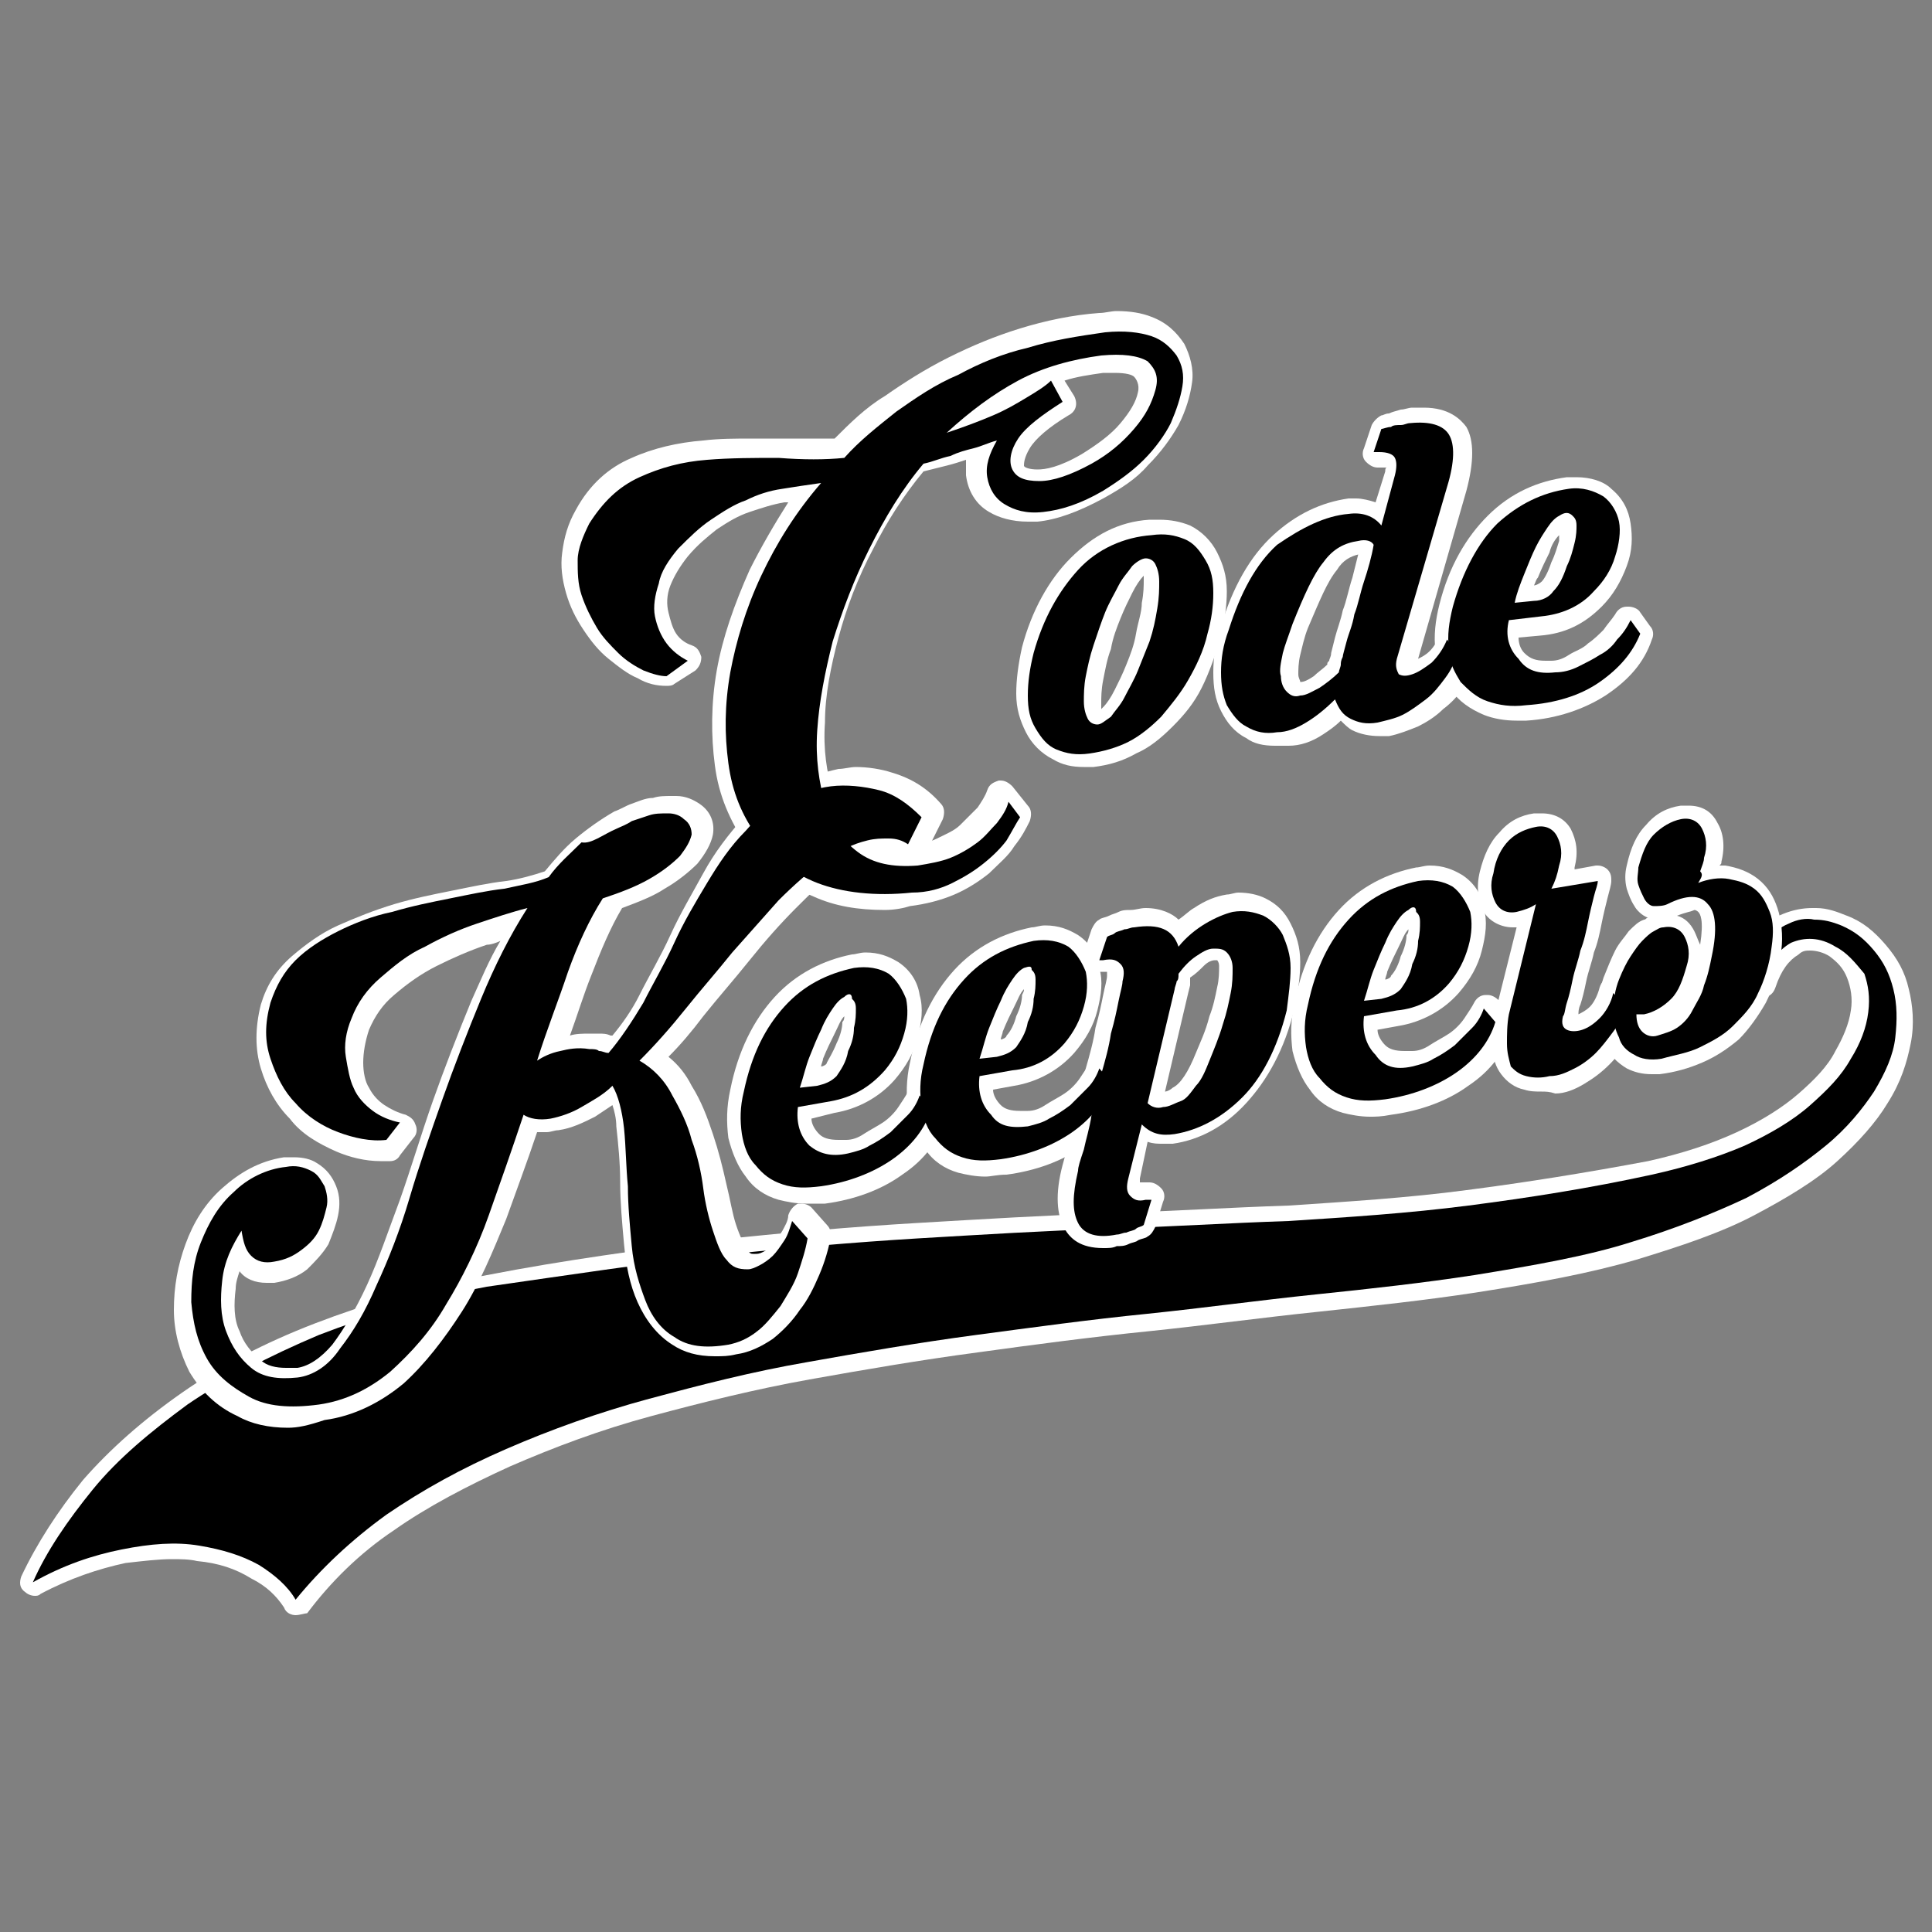
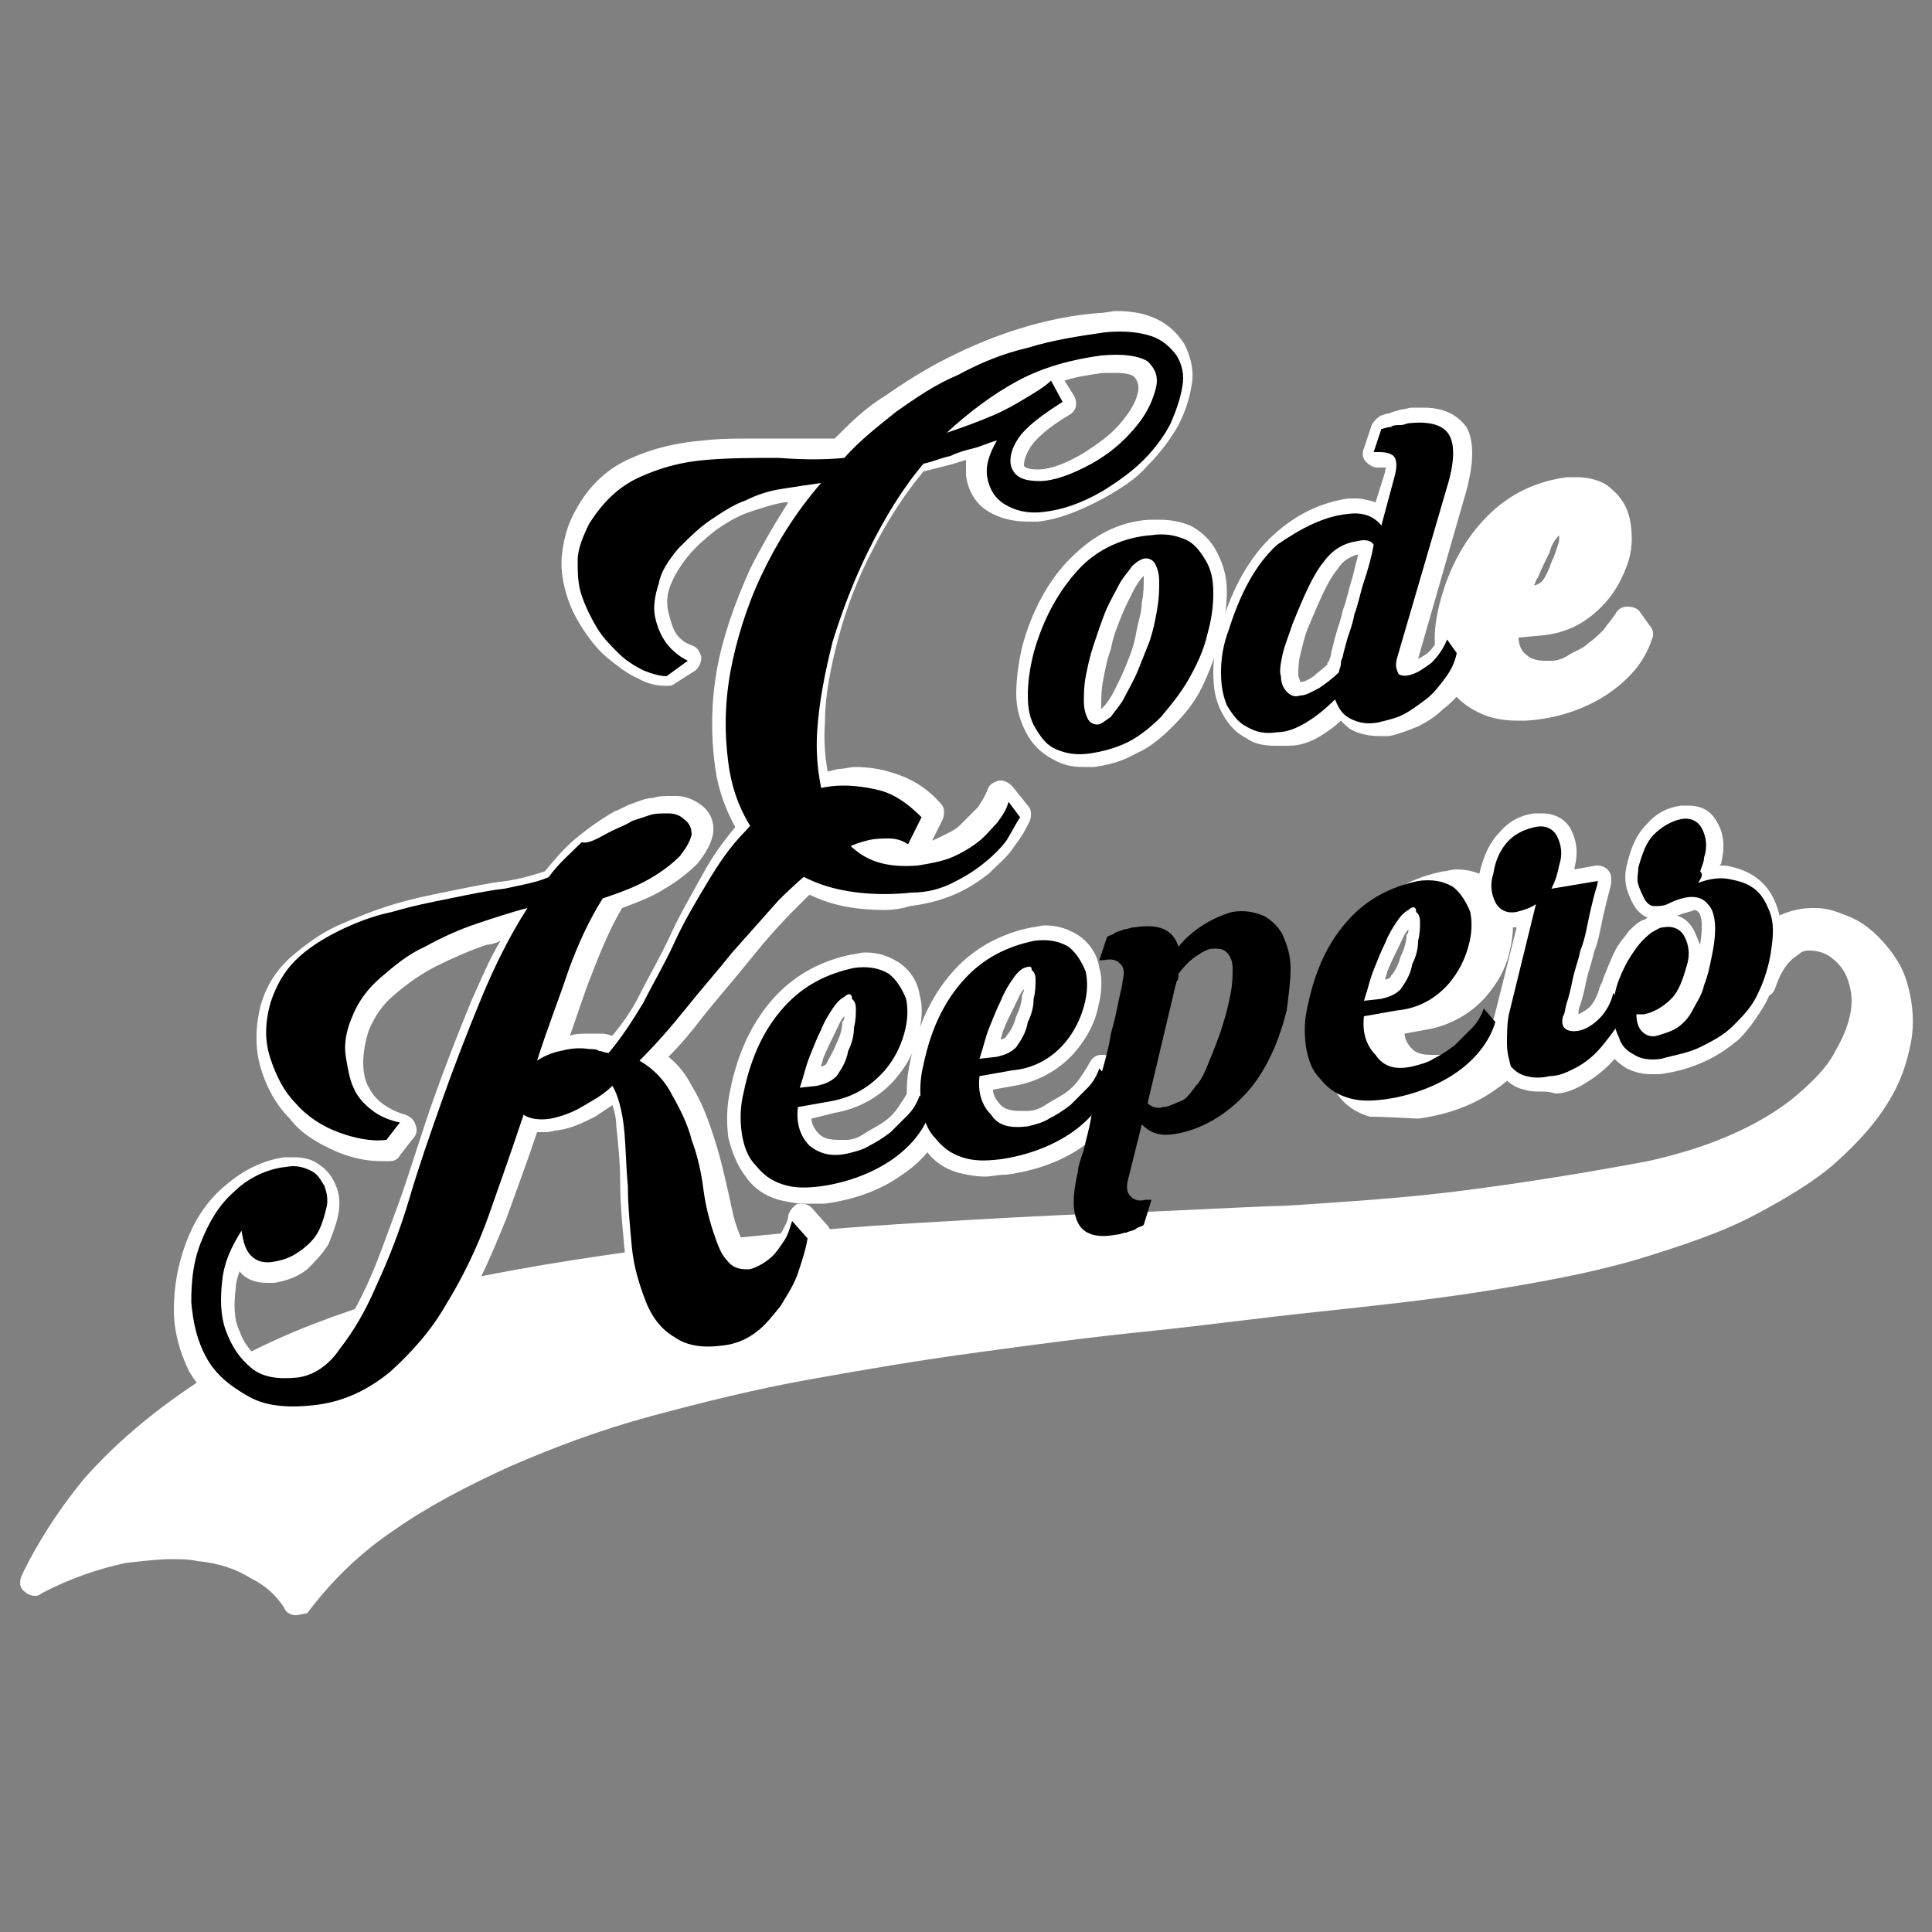
<svg xmlns="http://www.w3.org/2000/svg" id="Layer_1" x="0px" y="0px" viewBox="0 0 100 100" style="enable-background:new 0 0 100 100;" xml:space="preserve">
  <rect x="0" y="0" width="100" height="100" fill="#808080" stroke="none" />
  <style type="text/css">	.st0{fill:#FFFFFF;}</style>
  <g>
    <path class="st0" d="M15.3,83.6c-0.2,0-0.5-0.1-0.6-0.4c-0.4-0.6-0.9-1.1-1.7-1.5c-0.8-0.5-1.7-0.8-2.8-0.9  c-0.4-0.1-0.9-0.1-1.3-0.1c-0.7,0-1.5,0.1-2.4,0.2c-1.4,0.3-2.9,0.8-4.4,1.6c-0.1,0.1-0.2,0.1-0.3,0.1c-0.2,0-0.4-0.1-0.5-0.2  C1,82.2,1,81.9,1.1,81.6c0.8-1.7,1.9-3.4,3.2-5c1.4-1.6,3.1-3.1,5.1-4.5c2-1.4,4.3-2.6,6.9-3.6c2.6-1,5.6-1.9,8.9-2.5  c4.1-0.8,8-1.3,11.7-1.8c3.7-0.4,7.2-0.7,10.6-0.9c3.4-0.2,6.7-0.4,9.8-0.5c3.2-0.1,6.3-0.3,9.4-0.4c3-0.2,6.2-0.4,9.2-0.8  c3.1-0.4,6.2-0.9,9.4-1.5c1.8-0.4,3.3-0.9,4.6-1.5c1.3-0.6,2.4-1.3,3.2-2c0.8-0.7,1.5-1.4,1.9-2.2c0.4-0.7,0.7-1.4,0.8-2.1  c0.1-0.6,0-1.2-0.2-1.7c-0.2-0.5-0.5-0.8-0.9-1.1c-0.3-0.2-0.7-0.3-1-0.3c-0.2,0-0.4,0-0.6,0.2c-0.5,0.3-0.9,0.8-1.2,1.7  c-0.1,0.3-0.3,0.5-0.6,0.5c0,0-0.1,0-0.1,0c-0.2,0-0.4-0.1-0.6-0.3L90,50.8c-0.2-0.2-0.2-0.4-0.1-0.7c0.2-0.7,0.6-1.4,1-1.8  c0.4-0.5,0.9-0.8,1.4-1c0.5-0.2,1-0.3,1.5-0.3l0.2,0c0.6,0,1.1,0.2,1.6,0.4c0.8,0.3,1.4,0.8,2,1.5c0.6,0.7,1,1.4,1.2,2.3  c0.2,0.8,0.3,1.8,0.1,2.8c-0.2,1-0.5,2-1.2,3.1c-0.6,1-1.5,2-2.6,3c-1.1,1-2.6,1.9-4.3,2.8c-1.7,0.9-3.8,1.6-6.1,2.3  c-2.4,0.7-5.1,1.2-8.3,1.7c-2.6,0.4-5.4,0.7-8.2,1c-2.9,0.3-5.8,0.7-8.7,1c-3,0.3-6,0.7-8.9,1.1c-3,0.4-5.9,0.9-8.7,1.4  c-2.8,0.5-5.6,1.2-8.2,1.9c-2.6,0.7-5,1.6-7.3,2.6c-2.2,1-4.3,2.1-6,3.3c-1.8,1.2-3.3,2.7-4.5,4.3C15.8,83.5,15.5,83.6,15.3,83.6  C15.3,83.6,15.3,83.6,15.3,83.6z" />
-     <path d="M76.3,66c-2.6,0.4-5.3,0.7-8.2,1c-2.9,0.3-5.8,0.7-8.7,1c-3,0.3-5.9,0.7-8.9,1.1s-5.9,0.9-8.7,1.4  c-2.9,0.5-5.6,1.2-8.2,1.9c-2.6,0.7-5.1,1.6-7.4,2.6c-2.3,1-4.3,2.1-6.2,3.4c-1.8,1.3-3.4,2.8-4.7,4.4c-0.4-0.7-1.1-1.3-1.9-1.8  c-0.9-0.5-1.9-0.8-3.1-1c-1.2-0.2-2.5-0.1-4,0.2c-1.5,0.3-3,0.8-4.6,1.7c0.7-1.6,1.8-3.2,3.1-4.8s3-3,4.9-4.4  c1.9-1.3,4.2-2.5,6.8-3.6c2.6-1,5.5-1.9,8.7-2.5C29.4,66,33.3,65.4,37,65c3.7-0.4,7.2-0.7,10.5-0.9c3.4-0.2,6.6-0.4,9.8-0.5  c3.2-0.1,6.3-0.3,9.4-0.4c3.1-0.2,6.2-0.4,9.3-0.8c3.1-0.4,6.3-0.9,9.5-1.6c1.8-0.4,3.4-0.9,4.8-1.5c1.3-0.6,2.5-1.3,3.4-2.1  c0.9-0.8,1.6-1.5,2.1-2.4c0.5-0.8,0.8-1.6,0.9-2.4c0.1-0.8,0-1.4-0.2-2C96,49.8,95.6,49.3,95,49c-0.8-0.5-1.6-0.5-2.3-0.2  c-0.7,0.4-1.2,1.1-1.6,2.2l-0.5-0.7c0.2-0.6,0.5-1.2,0.8-1.6c0.4-0.4,0.7-0.7,1.2-0.9c0.4-0.2,0.9-0.3,1.3-0.2  c0.5,0,0.9,0.1,1.4,0.3c0.7,0.3,1.2,0.7,1.7,1.3c0.5,0.6,0.8,1.2,1,2c0.2,0.8,0.2,1.6,0.1,2.5c-0.1,0.9-0.5,1.8-1.1,2.8  c-0.6,0.9-1.4,1.9-2.5,2.8c-1.1,0.9-2.4,1.8-4.1,2.7c-1.7,0.8-3.7,1.6-6,2.3C82.2,65,79.4,65.5,76.3,66z" />
    <g>
      <g>
        <path class="st0" d="M14.9,73.9c-1,0-1.9-0.2-2.6-0.6c-1.1-0.5-1.9-1.3-2.5-2.3C9.3,70,9,68.9,9,67.8c0-1.2,0.2-2.3,0.6-3.4    c0.4-1.1,1-2.1,1.9-2.9c0.9-0.8,1.9-1.4,3.2-1.6c0.2,0,0.4,0,0.5,0c0.5,0,0.9,0.1,1.2,0.3c0.5,0.3,0.8,0.7,1,1.2    c0.2,0.5,0.2,1,0.1,1.5c-0.1,0.5-0.3,1-0.5,1.5c-0.3,0.5-0.7,0.9-1.1,1.3c-0.5,0.4-1.1,0.6-1.7,0.7c-0.1,0-0.3,0-0.4,0    c-0.6,0-1.1-0.2-1.4-0.6c-0.1,0.3-0.2,0.6-0.2,0.9c-0.1,0.8-0.1,1.6,0.2,2.2c0.2,0.6,0.6,1.1,1.1,1.5c0.3,0.3,0.8,0.4,1.3,0.4    c0.2,0,0.4,0,0.6,0c0.6-0.1,1.2-0.5,1.8-1.2c0.6-0.8,1.2-1.8,1.8-3.1c0.6-1.3,1.1-2.8,1.7-4.4c0.6-1.7,1.1-3.4,1.7-5.1    c0.6-1.7,1.3-3.5,2-5.2c0.5-1.1,0.9-2.1,1.5-3.1c-0.2,0.1-0.5,0.2-0.7,0.2c-0.9,0.3-1.8,0.7-2.6,1.1c-0.8,0.4-1.5,0.9-2.2,1.5    c-0.6,0.5-1,1.1-1.3,1.8c-0.2,0.6-0.3,1.2-0.3,1.7c0,0.5,0.1,1,0.3,1.3c0.2,0.4,0.5,0.7,0.8,0.9c0.3,0.2,0.7,0.4,1.1,0.5    c0.2,0.1,0.4,0.2,0.5,0.5c0.1,0.2,0.1,0.5-0.1,0.7l-0.7,0.9c-0.1,0.2-0.3,0.3-0.5,0.3c-0.2,0-0.3,0-0.5,0c-0.8,0-1.6-0.2-2.3-0.5    c-0.9-0.4-1.8-0.9-2.4-1.7c-0.7-0.7-1.2-1.6-1.5-2.6c-0.3-1-0.3-2.1,0-3.3c0.3-1,0.8-1.8,1.6-2.5c0.7-0.6,1.5-1.2,2.4-1.6    c0.9-0.4,1.9-0.8,2.9-1.1c1-0.3,2-0.5,3-0.7c1-0.2,1.9-0.4,2.8-0.5c0.7-0.1,1.4-0.3,2-0.5c0.5-0.6,1-1.2,1.6-1.7    c0.6-0.5,1.3-1,2-1.4c0.3-0.1,0.6-0.3,0.9-0.4c0.3-0.1,0.7-0.3,1.1-0.3c0.3-0.1,0.6-0.1,1-0.1c0.1,0,0.1,0,0.2,0    c0.5,0,0.9,0.2,1.2,0.4c0.6,0.4,0.8,1,0.7,1.6c-0.1,0.5-0.4,1-0.8,1.5c-0.4,0.4-1,0.9-1.7,1.3c-0.6,0.4-1.4,0.7-2.2,1    c-0.6,1-1.1,2.2-1.6,3.5c-0.4,1-0.7,2-1.1,3.1c0.3-0.1,0.7-0.1,1-0.1c0.2,0,0.3,0,0.5,0c0.2,0,0.4,0,0.6,0.1c0,0,0.1,0,0.1,0    c0.5-0.6,1-1.3,1.4-2.1c0.5-1,1.1-2,1.6-3.1c0.5-1.1,1.1-2.1,1.7-3.2c0.6-1.1,1.3-2,2.1-2.9c0.6-0.6,1.3-1.2,2.2-1.6    c0.9-0.4,1.8-0.7,2.7-0.9c0.3,0,0.6-0.1,0.9-0.1c0.6,0,1.3,0.1,1.9,0.3c1,0.3,1.8,0.8,2.5,1.6c0.2,0.2,0.2,0.5,0.1,0.8l-0.7,1.4    c-0.1,0.2-0.3,0.3-0.5,0.4c-0.1,0-0.1,0-0.2,0c-0.1,0-0.3,0-0.4-0.1c-0.2-0.1-0.4-0.2-0.7-0.2c0,0-0.1,0-0.1,0    c-0.2,0-0.5,0-0.7,0.1c-0.3,0.1-0.6,0.2-1,0.4c-0.3,0.2-0.7,0.4-1,0.6c-0.8,0.5-1.5,1.2-2.3,2c-0.8,0.8-1.6,1.7-2.4,2.7    c-0.8,1-1.6,1.9-2.4,2.9c-0.6,0.8-1.2,1.5-1.8,2.1c0.5,0.4,0.9,0.9,1.2,1.5c0.5,0.8,0.8,1.6,1.1,2.5c0.3,0.9,0.5,1.7,0.7,2.6    c0.2,0.8,0.3,1.5,0.5,2.1c0.2,0.6,0.4,1,0.6,1.3c0.1,0.2,0.2,0.2,0.3,0.2c0,0,0.1,0,0.1,0c0.1,0,0.2,0,0.4-0.1    c0.2-0.1,0.3-0.2,0.5-0.4c0.2-0.2,0.3-0.4,0.5-0.7c0.1-0.2,0.3-0.5,0.3-0.8c0.1-0.3,0.3-0.5,0.5-0.6c0.1,0,0.1,0,0.2,0    c0.2,0,0.4,0.1,0.5,0.2l0.8,0.9c0.2,0.2,0.2,0.4,0.2,0.6c-0.1,0.6-0.3,1.3-0.6,2c-0.3,0.7-0.6,1.3-1,1.8    c-0.4,0.6-0.9,1.1-1.4,1.5c-0.6,0.4-1.2,0.7-1.9,0.8c-0.4,0.1-0.7,0.1-1.1,0.1c-0.9,0-1.6-0.2-2.2-0.6c-0.8-0.5-1.4-1.3-1.8-2.2    c-0.4-0.9-0.6-1.9-0.7-3c-0.1-1.1-0.2-2.2-0.2-3.2c0-1-0.1-2-0.2-2.9c0-0.4-0.1-0.8-0.2-1.1c-0.3,0.2-0.6,0.4-0.9,0.6    c-0.6,0.3-1.2,0.6-1.9,0.7c-0.2,0-0.4,0.1-0.6,0.1c-0.2,0-0.3,0-0.5,0c-0.5,1.5-1.1,3.1-1.6,4.5c-0.7,1.7-1.4,3.4-2.3,4.8    c-0.9,1.4-1.9,2.7-3,3.7c-1.2,1-2.6,1.7-4.1,1.9C15.9,73.8,15.4,73.9,14.9,73.9z" />
      </g>
      <g>
        <path class="st0" d="M41.7,62.3c-0.5,0-1-0.1-1.4-0.2c-0.7-0.2-1.3-0.6-1.7-1.2c-0.4-0.5-0.7-1.2-0.9-2c-0.1-0.8-0.1-1.6,0.1-2.5    c0.4-2,1.2-3.6,2.3-4.8c1.1-1.2,2.5-1.9,4-2.2c0.2,0,0.4-0.1,0.7-0.1c0.7,0,1.2,0.2,1.7,0.5c0.6,0.4,1,1,1.1,1.7    c0.2,0.7,0.1,1.4-0.1,2.2c-0.2,0.8-0.6,1.5-1.2,2.2c-0.8,0.9-1.9,1.5-3.1,1.7L42,57.9c0,0.3,0.2,0.6,0.4,0.8    c0.2,0.2,0.5,0.3,1,0.3l0,0c0.1,0,0.3,0,0.4,0c0.3,0,0.6-0.1,0.9-0.3c0.3-0.2,0.7-0.4,1-0.6c0.3-0.2,0.6-0.5,0.8-0.8    c0.2-0.3,0.4-0.6,0.5-0.8c0.1-0.2,0.3-0.4,0.6-0.4c0,0,0.1,0,0.1,0c0.2,0,0.4,0.1,0.6,0.3l0.6,0.7c0.2,0.2,0.2,0.5,0.1,0.7    c-0.4,1.2-1.1,2.2-2.3,3c-1.1,0.8-2.5,1.3-4,1.5C42.3,62.3,42,62.3,41.7,62.3z M43.7,52.6c-0.2,0.2-0.3,0.5-0.5,0.9    c-0.2,0.4-0.4,0.8-0.6,1.3c0,0.1-0.1,0.3-0.1,0.4c0.1,0,0.3-0.1,0.3-0.2c0.1-0.2,0.3-0.5,0.5-1c0.2-0.4,0.3-0.8,0.3-1.1    C43.7,52.8,43.7,52.7,43.7,52.6z" />
      </g>
      <g>
        <path class="st0" d="M51,60.9c-0.5,0-1-0.1-1.4-0.2c-0.7-0.2-1.3-0.6-1.7-1.2c-0.4-0.5-0.7-1.2-0.9-2c-0.1-0.8-0.1-1.6,0.1-2.5    c0.4-2,1.2-3.6,2.3-4.8c1.1-1.2,2.5-1.9,4-2.2c0.2,0,0.4-0.1,0.7-0.1c0.7,0,1.2,0.2,1.7,0.5c0.6,0.4,1,1,1.1,1.7    c0.2,0.7,0.1,1.4-0.1,2.2c-0.2,0.8-0.6,1.5-1.2,2.2c-0.8,0.9-1.9,1.5-3.1,1.7l-1.1,0.2c0,0.3,0.2,0.6,0.4,0.8    c0.2,0.2,0.5,0.3,1,0.3l0,0c0.1,0,0.3,0,0.4,0c0.3,0,0.6-0.1,0.9-0.3c0.3-0.2,0.7-0.4,1-0.6c0.3-0.2,0.6-0.5,0.8-0.8    c0.2-0.3,0.4-0.6,0.5-0.8c0.1-0.2,0.3-0.4,0.6-0.4c0,0,0.1,0,0.1,0c0.2,0,0.4,0.1,0.6,0.3l0.6,0.7c0.2,0.2,0.2,0.5,0.1,0.7    c-0.4,1.2-1.1,2.2-2.3,3c-1.1,0.8-2.5,1.3-4,1.5C51.6,60.8,51.3,60.9,51,60.9z M53,51.2c-0.2,0.2-0.3,0.5-0.5,0.9    c-0.2,0.4-0.4,0.8-0.6,1.3c0,0.1-0.1,0.3-0.1,0.4c0.1,0,0.3-0.1,0.3-0.2c0.2-0.2,0.4-0.6,0.5-1c0.2-0.4,0.3-0.8,0.3-1.1    C53,51.3,53,51.3,53,51.2z" />
      </g>
      <g>
-         <path class="st0" d="M57.1,64.6c-1.2,0-1.7-0.5-2-1c-0.4-0.7-0.5-1.8-0.1-3.3l0.3-1.1c0.1-0.5,0.3-1.1,0.4-1.8    c0.2-0.7,0.3-1.4,0.5-2.1c0.2-0.7,0.4-1.4,0.5-2.1c0.2-0.7,0.3-1.2,0.4-1.7c0.1-0.5,0.2-0.8,0.2-1c0-0.1,0-0.1,0-0.2    c-0.1,0-0.1,0-0.1,0l-0.2,0c0,0-0.1,0-0.1,0c-0.2,0-0.4-0.1-0.6-0.3c-0.2-0.2-0.2-0.5-0.2-0.7l0.4-1.2c0.1-0.2,0.2-0.4,0.4-0.5    c0.1-0.1,0.3-0.1,0.5-0.2c0.2-0.1,0.3-0.1,0.5-0.2c0.2-0.1,0.4-0.1,0.6-0.1c0.3,0,0.5-0.1,0.8-0.1c0.8,0,1.4,0.3,1.7,0.6    c0.3-0.2,0.6-0.5,0.8-0.6c0.6-0.4,1.1-0.6,1.7-0.7c0.2,0,0.4-0.1,0.6-0.1c0.5,0,1,0.1,1.4,0.3c0.6,0.3,1,0.7,1.3,1.3    c0.3,0.6,0.5,1.2,0.5,2c0,0.7-0.1,1.5-0.3,2.4c-0.5,2.1-1.4,3.7-2.5,4.9c-1.1,1.2-2.4,1.9-3.8,2.1c-0.2,0-0.4,0-0.5,0    c-0.3,0-0.5,0-0.8-0.1l-0.4,1.9c0,0.1,0,0.2,0,0.2c0,0,0.1,0,0.1,0l0.3,0c0,0,0.1,0,0.1,0c0.2,0,0.4,0.1,0.6,0.3    c0.2,0.2,0.2,0.5,0.1,0.7l-0.4,1.3c-0.1,0.2-0.2,0.4-0.4,0.5c-0.1,0.1-0.3,0.1-0.5,0.2c-0.1,0.1-0.3,0.1-0.5,0.2    c-0.2,0.1-0.4,0.1-0.6,0.1C57.6,64.6,57.4,64.6,57.1,64.6z M61.6,51l-0.1,0.4l-1.2,5.1c0.1,0,0.3-0.1,0.4-0.2    c0.2-0.1,0.4-0.3,0.6-0.6c0.2-0.3,0.4-0.7,0.6-1.2c0.2-0.5,0.5-1.1,0.7-1.9c0.2-0.5,0.3-1,0.4-1.5c0.1-0.4,0.1-0.8,0.1-1.1    c0-0.2-0.1-0.3-0.1-0.3c0,0,0,0-0.1,0c-0.2,0-0.4,0.1-0.6,0.3c-0.2,0.2-0.4,0.4-0.7,0.6C61.6,50.8,61.6,50.9,61.6,51z M63,49.8    C63,49.8,63,49.8,63,49.8z" />
-       </g>
+         </g>
      <g>
-         <path class="st0" d="M70.9,57.8c-0.5,0-1-0.1-1.4-0.2c-0.7-0.2-1.3-0.6-1.7-1.2c-0.4-0.5-0.7-1.2-0.9-2c-0.1-0.8-0.1-1.6,0.1-2.5    c0.4-2,1.2-3.6,2.3-4.8c1.1-1.2,2.5-1.9,4-2.2c0.2,0,0.4-0.1,0.7-0.1c0.7,0,1.2,0.2,1.7,0.5c0.6,0.4,1,1,1.1,1.7    c0.2,0.7,0.1,1.4-0.1,2.2c-0.2,0.8-0.6,1.5-1.2,2.2c-0.8,0.9-1.9,1.5-3.1,1.7l-1.1,0.2c0,0.3,0.2,0.6,0.4,0.8    c0.2,0.2,0.5,0.3,1,0.3l0,0c0.1,0,0.3,0,0.4,0c0.3,0,0.6-0.1,0.9-0.3c0.3-0.2,0.7-0.4,1-0.6c0.3-0.2,0.6-0.5,0.8-0.8    c0.2-0.3,0.4-0.6,0.5-0.8c0.1-0.2,0.3-0.4,0.6-0.4c0,0,0.1,0,0.1,0c0.2,0,0.4,0.1,0.6,0.3l0.6,0.7c0.2,0.2,0.2,0.5,0.1,0.7    c-0.4,1.2-1.1,2.2-2.3,3c-1.1,0.8-2.5,1.3-4,1.5C71.5,57.8,71.2,57.8,70.9,57.8z M72.9,48.1c-0.2,0.2-0.3,0.5-0.5,0.9    c-0.2,0.4-0.4,0.8-0.6,1.3c0,0.1-0.1,0.3-0.1,0.4c0.1,0,0.3-0.1,0.3-0.2c0.2-0.2,0.4-0.6,0.5-1c0.2-0.4,0.3-0.8,0.3-1.1    C72.9,48.3,72.9,48.2,72.9,48.1z" />
+         <path class="st0" d="M70.9,57.8c-0.7-0.2-1.3-0.6-1.7-1.2c-0.4-0.5-0.7-1.2-0.9-2c-0.1-0.8-0.1-1.6,0.1-2.5    c0.4-2,1.2-3.6,2.3-4.8c1.1-1.2,2.5-1.9,4-2.2c0.2,0,0.4-0.1,0.7-0.1c0.7,0,1.2,0.2,1.7,0.5c0.6,0.4,1,1,1.1,1.7    c0.2,0.7,0.1,1.4-0.1,2.2c-0.2,0.8-0.6,1.5-1.2,2.2c-0.8,0.9-1.9,1.5-3.1,1.7l-1.1,0.2c0,0.3,0.2,0.6,0.4,0.8    c0.2,0.2,0.5,0.3,1,0.3l0,0c0.1,0,0.3,0,0.4,0c0.3,0,0.6-0.1,0.9-0.3c0.3-0.2,0.7-0.4,1-0.6c0.3-0.2,0.6-0.5,0.8-0.8    c0.2-0.3,0.4-0.6,0.5-0.8c0.1-0.2,0.3-0.4,0.6-0.4c0,0,0.1,0,0.1,0c0.2,0,0.4,0.1,0.6,0.3l0.6,0.7c0.2,0.2,0.2,0.5,0.1,0.7    c-0.4,1.2-1.1,2.2-2.3,3c-1.1,0.8-2.5,1.3-4,1.5C71.5,57.8,71.2,57.8,70.9,57.8z M72.9,48.1c-0.2,0.2-0.3,0.5-0.5,0.9    c-0.2,0.4-0.4,0.8-0.6,1.3c0,0.1-0.1,0.3-0.1,0.4c0.1,0,0.3-0.1,0.3-0.2c0.2-0.2,0.4-0.6,0.5-1c0.2-0.4,0.3-0.8,0.3-1.1    C72.9,48.3,72.9,48.2,72.9,48.1z" />
      </g>
      <g>
        <path class="st0" d="M79.8,56.5c-0.3,0-0.6,0-0.9-0.1c-0.5-0.1-0.9-0.4-1.2-0.8c-0.3-0.4-0.4-0.8-0.5-1.4c-0.1-0.5,0-1.1,0.2-1.8    l1.1-4.4c-0.1,0-0.1,0-0.2,0c-0.6,0-1.2-0.3-1.5-0.8c-0.3-0.6-0.4-1.3-0.2-2.1c0.2-0.8,0.5-1.5,1-2c0.5-0.6,1.1-0.9,1.8-1    c0.1,0,0.3,0,0.4,0c0.7,0,1.2,0.3,1.5,0.8c0.3,0.6,0.4,1.2,0.2,2c0,0,0,0,0,0.1l1.1-0.2c0,0,0.1,0,0.1,0c0.2,0,0.4,0.1,0.5,0.2    c0.2,0.2,0.2,0.4,0.2,0.6c0,0.2-0.1,0.5-0.2,0.9c-0.1,0.4-0.2,0.8-0.3,1.3c-0.1,0.5-0.2,1-0.4,1.5c-0.1,0.5-0.3,1-0.4,1.5    c-0.1,0.5-0.2,0.9-0.3,1.2c-0.1,0.2-0.1,0.4-0.1,0.5c0.2-0.1,0.4-0.2,0.6-0.4c0.2-0.2,0.4-0.6,0.5-1c0.1-0.3,0.3-0.5,0.6-0.5    c0,0,0.1,0,0.1,0c0.2,0,0.4,0.1,0.6,0.3l0.6,0.7c0.2,0.2,0.2,0.4,0.2,0.7c-0.1,0.5-0.3,1-0.6,1.5c-0.3,0.5-0.6,0.9-1,1.3    c-0.4,0.4-0.8,0.7-1.3,1c-0.5,0.3-1,0.5-1.5,0.5C80.2,56.5,80,56.5,79.8,56.5z" />
      </g>
      <g>
        <path class="st0" d="M85.5,55.6c-0.5,0-0.9-0.1-1.3-0.3c-0.5-0.3-0.9-0.7-1.1-1.2c-0.2-0.5-0.4-1.1-0.4-1.7    c0-0.6,0.1-1.2,0.3-1.8c0.2-0.5,0.4-1,0.6-1.4c0.2-0.4,0.5-0.7,0.7-1c0.3-0.3,0.5-0.5,0.8-0.6c0.1,0,0.1-0.1,0.2-0.1    c-0.3-0.1-0.6-0.4-0.7-0.6c-0.2-0.3-0.3-0.6-0.4-0.9c-0.1-0.4-0.1-0.8,0-1.2c0.2-0.9,0.5-1.6,1-2.1c0.5-0.6,1.1-0.9,1.8-1    c0.1,0,0.3,0,0.4,0c0.7,0,1.2,0.3,1.5,0.9c0.3,0.5,0.4,1.2,0.2,2c0,0.1,0,0.1-0.1,0.2c0.1,0,0.2,0,0.3,0c0.6,0.1,1.2,0.3,1.7,0.7    c0.5,0.4,0.8,0.9,1,1.5c0.2,0.6,0.3,1.4,0.2,2.2c-0.1,1-0.4,1.9-0.8,2.7c-0.4,0.7-0.9,1.4-1.4,1.9c-0.6,0.5-1.2,0.9-1.9,1.2    c-0.7,0.3-1.4,0.5-2.2,0.6C85.9,55.6,85.7,55.6,85.5,55.6z M86.8,47.4c0.4,0.1,0.7,0.4,0.9,0.8c0.1,0.2,0.2,0.5,0.3,0.7    c0.2-1.3,0-1.6-0.1-1.7c0,0-0.1-0.1-0.2-0.1C87.5,47.2,87.3,47.2,86.8,47.4z" />
      </g>
    </g>
    <g>
      <g>
        <path class="st0" d="M45.8,47.1c-1.4,0-2.6-0.2-3.7-0.7c-1.5-0.6-2.6-1.5-3.5-2.7c-0.8-1.2-1.4-2.5-1.6-4.1    c-0.2-1.5-0.2-3.2,0.1-4.9c0.3-1.7,0.9-3.4,1.7-5.2c0.6-1.2,1.3-2.4,2-3.5c-0.1,0-0.1,0-0.2,0c-0.6,0.1-1.2,0.3-1.8,0.5    c-0.6,0.2-1.1,0.5-1.7,0.9c-0.5,0.4-1,0.8-1.5,1.4c-0.4,0.5-0.7,1-0.9,1.5c-0.2,0.5-0.2,1-0.1,1.4c0.1,0.4,0.2,0.8,0.4,1.1    c0.2,0.3,0.5,0.5,0.8,0.6c0.3,0.1,0.4,0.3,0.5,0.6c0,0.3-0.1,0.5-0.3,0.7l-1.1,0.7c-0.1,0.1-0.3,0.1-0.4,0.1    c-0.5,0-1-0.1-1.5-0.4c-0.5-0.2-1-0.6-1.5-1c-0.5-0.4-0.9-0.9-1.3-1.5c-0.4-0.6-0.7-1.2-0.9-1.9c-0.2-0.7-0.3-1.4-0.2-2.1    c0.1-0.8,0.3-1.5,0.7-2.2c0.7-1.3,1.7-2.2,2.9-2.7c1.1-0.5,2.4-0.8,3.7-0.9c0.8-0.1,1.7-0.1,2.5-0.1c0.4,0,0.9,0,1.3,0    c0.7,0,1.3,0,1.9,0c0.4,0,0.8,0,1.1,0c0.8-0.8,1.6-1.6,2.6-2.2c1-0.7,2.1-1.4,3.3-2c1.2-0.6,2.4-1.1,3.7-1.5    c1.3-0.4,2.7-0.7,4.1-0.8c0.3,0,0.6-0.1,0.9-0.1c0.7,0,1.3,0.1,1.8,0.3c0.8,0.3,1.3,0.8,1.7,1.4c0.3,0.6,0.5,1.3,0.4,2    c-0.1,0.7-0.3,1.4-0.7,2.2c-0.4,0.7-0.9,1.4-1.6,2.1c-0.6,0.7-1.4,1.2-2.3,1.7c-1.3,0.7-2.4,1.1-3.4,1.2c-0.2,0-0.4,0-0.5,0    c-0.8,0-1.5-0.2-2-0.5c-0.7-0.4-1.1-1.1-1.2-1.9c0-0.3,0-0.6,0-0.8c-0.3,0.1-0.6,0.2-1,0.3c-0.4,0.1-0.8,0.2-1.2,0.3    c-1,1.2-1.9,2.6-2.6,4c-0.8,1.5-1.4,3.1-1.8,4.6c-0.4,1.5-0.7,3-0.7,4.4c-0.1,1.4,0.1,2.6,0.4,3.6c0.3,1,0.8,1.7,1.4,2.2    c0.5,0.4,1.1,0.6,2,0.6c0.2,0,0.4,0,0.6,0c0.5-0.1,1-0.2,1.4-0.4c0.4-0.2,0.9-0.4,1.2-0.7c0.3-0.3,0.6-0.6,0.9-0.9    c0.2-0.3,0.4-0.6,0.5-0.9c0.1-0.3,0.3-0.4,0.6-0.5c0,0,0.1,0,0.1,0c0.2,0,0.4,0.1,0.6,0.3l0.8,1c0.2,0.2,0.2,0.5,0.1,0.8    c-0.2,0.4-0.4,0.8-0.8,1.3c-0.3,0.5-0.8,0.9-1.3,1.4c-0.5,0.4-1.1,0.8-1.8,1.1c-0.7,0.3-1.5,0.5-2.3,0.6    C46.8,47,46.3,47.1,45.8,47.1z M55.6,20.5c0.2,0.4,0.1,0.8-0.3,1c-1,0.6-1.7,1.2-2,1.7C53,23.7,53,24,53,24.1    c0,0.1,0.3,0.2,0.7,0.2l0,0c0.4,0,1.1-0.1,2.3-0.8c0.8-0.5,1.5-1,2-1.6c0.5-0.6,0.8-1.1,0.9-1.6c0.1-0.4-0.1-0.7-0.2-0.8    c-0.1-0.1-0.4-0.2-1-0.2c-0.2,0-0.4,0-0.6,0c-0.7,0.1-1.4,0.2-2,0.4L55.6,20.5z" />
      </g>
      <g>
        <path class="st0" d="M56.1,39.7c-0.6,0-1.1-0.1-1.6-0.4c-0.6-0.3-1.1-0.8-1.4-1.4c-0.3-0.6-0.5-1.2-0.5-2c0-0.7,0.1-1.5,0.3-2.4    c0.5-1.9,1.4-3.5,2.5-4.6c1.2-1.2,2.5-1.9,4.1-2c0.2,0,0.3,0,0.5,0c0.6,0,1.1,0.1,1.6,0.3c0.6,0.3,1.1,0.8,1.4,1.4    c0.3,0.6,0.5,1.2,0.5,2c0,0.7-0.1,1.5-0.3,2.4c-0.3,0.9-0.6,1.8-1,2.6c-0.4,0.8-0.9,1.4-1.5,2c-0.6,0.6-1.2,1.1-1.9,1.4    c-0.7,0.4-1.4,0.6-2.2,0.7C56.4,39.7,56.2,39.7,56.1,39.7z M59.2,29.8c-0.2,0.2-0.4,0.5-0.6,0.9c-0.2,0.4-0.4,0.8-0.6,1.3    c-0.2,0.5-0.4,1-0.5,1.6c-0.2,0.5-0.3,1.1-0.4,1.6c-0.1,0.5-0.1,0.9-0.1,1.2c0,0.1,0,0.3,0,0.3c0,0,0,0,0.1-0.1    c0.2-0.2,0.4-0.5,0.6-0.9c0.2-0.4,0.4-0.8,0.6-1.3c0.2-0.5,0.4-1,0.5-1.6c0.1-0.6,0.3-1.1,0.3-1.6c0.1-0.5,0.1-0.9,0.1-1.2    C59.2,30,59.2,29.9,59.2,29.8C59.2,29.8,59.2,29.8,59.2,29.8z" />
      </g>
      <g>
        <path class="st0" d="M66,38.6c-0.6,0-1.1-0.1-1.5-0.4c-0.6-0.3-1-0.8-1.3-1.4c-0.3-0.6-0.4-1.2-0.4-2c0-0.7,0.1-1.6,0.4-2.4    c0.6-2,1.5-3.6,2.7-4.7c1.2-1.1,2.5-1.7,3.9-1.9c0.1,0,0.2,0,0.4,0c0.3,0,0.7,0.1,1,0.2l0.5-1.6c0-0.1,0-0.2,0.1-0.2    c0,0-0.1,0-0.1,0l-0.3,0c0,0-0.1,0-0.1,0c-0.2,0-0.4-0.1-0.6-0.3c-0.2-0.2-0.2-0.5-0.1-0.7l0.4-1.2c0.1-0.2,0.3-0.4,0.5-0.5    c0.1,0,0.2-0.1,0.4-0.1c0.2-0.1,0.3-0.1,0.6-0.2c0.2,0,0.4-0.1,0.6-0.1c0.2,0,0.4,0,0.6,0c1.3,0,1.9,0.6,2.2,1    c0.4,0.7,0.4,1.8,0,3.3l-2.5,8.7c0.2-0.1,0.4-0.2,0.6-0.4c0.2-0.2,0.4-0.5,0.6-0.9c0.1-0.3,0.3-0.4,0.6-0.5c0,0,0.1,0,0.1,0    c0.2,0,0.5,0.1,0.6,0.3l0.5,0.7c0.1,0.2,0.2,0.4,0.1,0.7c-0.2,0.5-0.4,1-0.7,1.5c-0.3,0.5-0.7,0.9-1.1,1.2    c-0.4,0.4-0.9,0.7-1.3,0.9c-0.5,0.2-1,0.4-1.5,0.5c-0.2,0-0.3,0-0.5,0c-0.5,0-1-0.1-1.4-0.3c-0.2-0.1-0.4-0.3-0.6-0.5    c-0.3,0.3-0.6,0.5-0.9,0.7c-0.6,0.4-1.2,0.6-1.8,0.6C66.3,38.6,66.1,38.6,66,38.6z M70.3,28.7c-0.4,0.1-0.8,0.3-1.1,0.8    c-0.5,0.6-0.9,1.6-1.5,3c-0.2,0.5-0.3,1-0.4,1.4c-0.1,0.4-0.1,0.8-0.1,1c0,0.2,0.1,0.3,0.1,0.4c0.2,0,0.4-0.1,0.7-0.3    c0.2-0.2,0.5-0.4,0.7-0.6c0-0.1,0-0.1,0.1-0.2c0-0.1,0.1-0.2,0.1-0.4l0.2-0.8c0.1-0.4,0.3-0.9,0.4-1.4c0.2-0.5,0.3-1.1,0.5-1.7    L70.3,28.7z" />
      </g>
      <g>
        <path class="st0" d="M78.5,37.3c-0.6,0-1.2-0.1-1.7-0.3c-0.7-0.3-1.3-0.7-1.7-1.3c-0.4-0.6-0.7-1.2-0.8-2c-0.1-0.8,0-1.6,0.2-2.4    c0.5-2,1.4-3.5,2.5-4.6c1.2-1.2,2.6-1.8,4.1-2c0.2,0,0.3,0,0.5,0c0.7,0,1.4,0.2,1.8,0.6c0.6,0.5,0.9,1.1,1,1.8    c0.1,0.7,0.1,1.4-0.2,2.2c-0.3,0.8-0.7,1.5-1.3,2.1c-0.9,0.9-1.9,1.4-3.2,1.5l-1.1,0.1c0,0.3,0.1,0.6,0.3,0.8    c0.3,0.3,0.6,0.4,1.1,0.4l0,0c0.1,0,0.2,0,0.3,0c0.3,0,0.6-0.1,0.9-0.3c0.3-0.2,0.7-0.3,1-0.6c0.3-0.2,0.6-0.5,0.8-0.7    c0.2-0.3,0.4-0.5,0.6-0.8c0.1-0.2,0.3-0.4,0.6-0.4c0,0,0,0,0.1,0c0.2,0,0.5,0.1,0.6,0.3l0.5,0.7c0.2,0.2,0.2,0.5,0.1,0.7    c-0.4,1.2-1.2,2.1-2.4,2.9c-1.1,0.7-2.5,1.2-4.1,1.3C78.9,37.3,78.7,37.3,78.5,37.3z M80.7,27.7c-0.2,0.2-0.4,0.5-0.5,0.9    c-0.2,0.4-0.4,0.8-0.6,1.3c-0.1,0.1-0.1,0.2-0.2,0.4c0.1,0,0.3-0.1,0.4-0.2c0.1-0.1,0.3-0.4,0.5-1c0.2-0.4,0.3-0.8,0.4-1.1    C80.7,27.9,80.7,27.8,80.7,27.7z" />
      </g>
    </g>
    <g>
      <path d="M52.8,42.3c-0.2,0.3-0.4,0.7-0.7,1.2c-0.3,0.4-0.7,0.8-1.2,1.2c-0.5,0.4-1,0.7-1.6,1c-0.6,0.3-1.3,0.5-2.1,0.5   c-1.9,0.2-3.6,0-4.9-0.5c-1.3-0.5-2.4-1.4-3.1-2.4c-0.8-1.1-1.3-2.3-1.5-3.8s-0.2-3,0.1-4.7c0.3-1.6,0.8-3.3,1.6-5   c0.8-1.7,1.8-3.3,3.1-4.8c-0.7,0.1-1.4,0.2-2,0.3c-0.7,0.1-1.3,0.3-1.9,0.6c-0.6,0.2-1.2,0.6-1.8,1c-0.6,0.4-1.1,0.9-1.7,1.5   c-0.5,0.6-0.9,1.2-1,1.8c-0.2,0.6-0.3,1.2-0.2,1.7c0.1,0.5,0.3,1,0.6,1.4c0.3,0.4,0.7,0.7,1.1,0.9L34.5,35c-0.3,0-0.7-0.1-1.2-0.3   c-0.4-0.2-0.9-0.5-1.3-0.9c-0.4-0.4-0.8-0.8-1.1-1.3c-0.3-0.5-0.6-1.1-0.8-1.7c-0.2-0.6-0.2-1.2-0.2-1.8s0.3-1.3,0.6-1.9   c0.7-1.1,1.5-1.9,2.6-2.4c1.1-0.5,2.2-0.8,3.5-0.9c1.2-0.1,2.5-0.1,3.7-0.1c1.3,0.1,2.4,0.1,3.4,0c0.8-0.9,1.7-1.6,2.7-2.4   c1-0.7,2-1.4,3.2-1.9c1.1-0.6,2.3-1.1,3.6-1.4c1.3-0.4,2.6-0.6,4-0.8c1-0.1,1.8,0,2.4,0.2c0.6,0.2,1,0.6,1.3,1   c0.3,0.5,0.4,1,0.3,1.6c-0.1,0.6-0.3,1.2-0.6,1.9c-0.3,0.6-0.8,1.3-1.4,1.9s-1.3,1.1-2.1,1.6c-1.2,0.7-2.2,1-3.1,1.1   c-0.9,0.1-1.5-0.1-2-0.4c-0.5-0.3-0.8-0.8-0.9-1.4c-0.1-0.6,0.1-1.2,0.5-1.9c-0.4,0.1-0.8,0.3-1.2,0.4c-0.4,0.1-0.8,0.2-1.2,0.4   c-0.5,0.1-0.9,0.3-1.4,0.4c-1.1,1.3-2,2.8-2.8,4.4c-0.8,1.6-1.4,3.2-1.9,4.8c-0.4,1.6-0.7,3.1-0.8,4.6c-0.1,1.5,0.1,2.7,0.4,3.8   c0.3,1.1,0.9,1.9,1.7,2.5c0.8,0.6,1.8,0.8,3.1,0.7c0.6-0.1,1.2-0.2,1.7-0.4c0.5-0.2,1-0.5,1.4-0.8c0.4-0.3,0.7-0.7,1-1   c0.3-0.4,0.5-0.7,0.6-1.1L52.8,42.3z M57,18.4c-1.5,0.2-3,0.6-4.3,1.3c-1.3,0.7-2.5,1.6-3.7,2.7c0.9-0.3,1.7-0.6,2.4-0.9   c0.7-0.3,1.2-0.6,1.7-0.9c0.5-0.3,1-0.6,1.3-0.9l0.6,1.1c-1.1,0.7-1.9,1.3-2.3,1.9c-0.4,0.6-0.5,1.2-0.3,1.6   c0.2,0.4,0.6,0.6,1.4,0.6c0.7,0,1.6-0.3,2.7-0.9c0.9-0.5,1.6-1.1,2.2-1.8c0.6-0.7,0.9-1.3,1.1-2s0-1.1-0.4-1.5   C58.9,18.4,58.1,18.3,57,18.4z" />
      <path d="M59.6,27.7c0.7-0.1,1.2,0,1.7,0.2c0.5,0.2,0.8,0.6,1.1,1.1c0.3,0.5,0.4,1,0.4,1.7c0,0.7-0.1,1.4-0.3,2.1   c-0.2,0.9-0.6,1.7-1,2.4c-0.4,0.7-0.9,1.3-1.4,1.9c-0.5,0.5-1.1,1-1.7,1.3c-0.6,0.3-1.3,0.5-2,0.6c-0.7,0.1-1.2,0-1.7-0.2   c-0.5-0.2-0.8-0.6-1.1-1.1c-0.3-0.5-0.4-1-0.4-1.7c0-0.7,0.1-1.4,0.3-2.2c0.5-1.8,1.3-3.2,2.3-4.3S58.2,27.8,59.6,27.7z    M59.5,33.2c0.2-0.6,0.3-1.1,0.4-1.7s0.1-1,0.1-1.4c0-0.4-0.1-0.7-0.2-0.9c-0.1-0.2-0.3-0.3-0.5-0.3c-0.2,0-0.5,0.2-0.7,0.4   c-0.2,0.3-0.5,0.6-0.7,1c-0.2,0.4-0.5,0.9-0.7,1.4c-0.2,0.5-0.4,1.1-0.6,1.7c-0.2,0.6-0.3,1.1-0.4,1.6c-0.1,0.5-0.1,1-0.1,1.3   c0,0.4,0.1,0.7,0.2,0.9c0.1,0.2,0.3,0.3,0.5,0.3c0.2,0,0.4-0.2,0.7-0.4c0.2-0.3,0.5-0.6,0.7-1c0.2-0.4,0.5-0.9,0.7-1.4   S59.3,33.7,59.5,33.2z" />
      <path d="M69.8,26.6c0.7-0.1,1.3,0.1,1.7,0.6l0.7-2.6c0.1-0.4,0.1-0.7,0-0.9c-0.1-0.2-0.4-0.3-0.8-0.3l-0.3,0l0.4-1.2   c0.1,0,0.3-0.1,0.5-0.1c0.1-0.1,0.3-0.1,0.5-0.1c0.2,0,0.3-0.1,0.5-0.1c1-0.1,1.7,0.1,2,0.6c0.3,0.5,0.3,1.4-0.1,2.7l-2.6,8.9   c-0.1,0.4,0,0.6,0.1,0.8c0.2,0.1,0.4,0.1,0.7,0c0.3-0.1,0.6-0.3,1-0.6c0.3-0.3,0.6-0.7,0.8-1.2l0.5,0.7c-0.1,0.5-0.3,0.9-0.6,1.3   c-0.3,0.4-0.6,0.8-1,1.1c-0.4,0.3-0.8,0.6-1.2,0.8c-0.4,0.2-0.9,0.3-1.3,0.4c-0.6,0.1-1,0-1.4-0.2c-0.4-0.2-0.6-0.5-0.8-1   c-0.5,0.5-1,0.9-1.5,1.2c-0.5,0.3-1,0.5-1.5,0.5c-0.6,0.1-1.1,0-1.6-0.3c-0.4-0.2-0.7-0.6-1-1.1c-0.2-0.5-0.3-1-0.3-1.7   c0-0.7,0.1-1.4,0.4-2.2c0.6-1.9,1.4-3.4,2.5-4.4C67.4,27.3,68.6,26.7,69.8,26.6z M69.5,34c0-0.1,0.1-0.4,0.2-0.8   c0.1-0.4,0.3-0.8,0.4-1.4c0.2-0.5,0.3-1.1,0.5-1.7c0.2-0.6,0.4-1.3,0.5-1.9C71,28,70.7,27.9,70.3,28c-0.7,0.1-1.3,0.4-1.8,1.1   c-0.5,0.6-1,1.7-1.6,3.2c-0.2,0.6-0.4,1.1-0.5,1.5c-0.1,0.5-0.2,0.9-0.1,1.2c0,0.3,0.1,0.6,0.3,0.8c0.2,0.2,0.4,0.3,0.7,0.2   c0.3,0,0.6-0.2,1-0.4c0.3-0.2,0.7-0.5,1-0.8c0-0.1,0.1-0.3,0.1-0.4S69.4,34.2,69.5,34z" />
-       <path d="M80.5,34.8c0.4,0,0.8-0.1,1.2-0.3c0.4-0.2,0.8-0.4,1.1-0.6c0.4-0.2,0.7-0.5,0.9-0.8c0.3-0.3,0.5-0.6,0.7-1l0.5,0.7   c-0.4,1-1.1,1.8-2.1,2.5c-1,0.7-2.3,1.1-3.8,1.2c-0.8,0.1-1.4,0-2-0.2s-1-0.6-1.4-1c-0.3-0.5-0.6-1-0.6-1.7   c-0.1-0.7,0-1.4,0.2-2.2c0.5-1.8,1.3-3.3,2.3-4.3c1.1-1,2.3-1.6,3.7-1.8c0.7-0.1,1.3,0.1,1.8,0.4c0.4,0.3,0.7,0.8,0.8,1.3   c0.1,0.5,0,1.2-0.2,1.8c-0.2,0.7-0.6,1.3-1.1,1.8c-0.7,0.8-1.7,1.2-2.7,1.3l-1.7,0.2c-0.2,0.8,0,1.5,0.5,2   C79,34.7,79.6,34.9,80.5,34.8z M80.7,26.7c-0.2,0.1-0.4,0.3-0.6,0.6c-0.2,0.3-0.4,0.6-0.6,1c-0.2,0.4-0.4,0.9-0.6,1.4   c-0.2,0.5-0.4,1-0.5,1.5l1-0.1c0.4,0,0.8-0.2,1-0.5c0.3-0.3,0.5-0.7,0.7-1.3c0.2-0.4,0.3-0.8,0.4-1.2c0.1-0.4,0.1-0.7,0.1-0.9   c0-0.3-0.1-0.4-0.2-0.5C81.2,26.5,81,26.5,80.7,26.7z" />
    </g>
    <g>
      <path d="M31.9,42.9c0.2-0.1,0.5-0.2,0.8-0.4c0.3-0.1,0.6-0.2,0.9-0.3c0.3-0.1,0.6-0.1,1-0.1c0.3,0,0.6,0.1,0.8,0.3   c0.3,0.2,0.4,0.5,0.4,0.8c-0.1,0.4-0.3,0.7-0.6,1.1c-0.4,0.4-0.9,0.8-1.6,1.2c-0.7,0.4-1.5,0.7-2.4,1c-0.7,1.1-1.3,2.4-1.8,3.8   c-0.5,1.5-1.1,3-1.6,4.6c0.3-0.2,0.7-0.4,1.2-0.5c0.4-0.1,0.9-0.2,1.5-0.1c0.2,0,0.4,0,0.5,0.1c0.2,0,0.3,0.1,0.5,0.1   c0.6-0.7,1.2-1.6,1.8-2.6c0.5-1,1.1-2,1.6-3.1c0.5-1.1,1.1-2.1,1.7-3.1c0.6-1,1.2-1.9,2-2.7c0.5-0.6,1.2-1.1,2-1.5   c0.8-0.4,1.6-0.7,2.4-0.8c0.8-0.1,1.7,0,2.5,0.2c0.8,0.2,1.5,0.7,2.2,1.4l-0.7,1.4c-0.3-0.2-0.6-0.3-1-0.3c-0.4,0-0.7,0-1.1,0.1   c-0.4,0.1-0.7,0.2-1.1,0.4c-0.4,0.2-0.7,0.4-1.1,0.6c-0.8,0.6-1.6,1.3-2.4,2.1c-0.8,0.9-1.6,1.8-2.4,2.7c-0.8,1-1.6,1.9-2.4,2.9   c-0.8,1-1.6,1.9-2.4,2.7c0.7,0.4,1.3,1,1.7,1.8c0.4,0.7,0.8,1.5,1,2.3c0.3,0.8,0.5,1.7,0.6,2.5s0.3,1.6,0.5,2.2   c0.2,0.6,0.4,1.2,0.7,1.5c0.3,0.4,0.6,0.5,1.1,0.5c0.2,0,0.4-0.1,0.6-0.2c0.2-0.1,0.5-0.3,0.7-0.5s0.4-0.5,0.6-0.8   c0.2-0.3,0.3-0.7,0.4-1l0.8,0.9c-0.1,0.6-0.3,1.2-0.5,1.8c-0.2,0.6-0.6,1.2-0.9,1.7c-0.4,0.5-0.8,1-1.2,1.3   c-0.5,0.4-1,0.6-1.5,0.7c-1.2,0.2-2.1,0.1-2.8-0.4c-0.7-0.4-1.2-1.1-1.5-1.9c-0.3-0.8-0.6-1.7-0.7-2.8c-0.1-1.1-0.2-2.1-0.2-3.1   c-0.1-1-0.1-2-0.2-3c-0.1-0.9-0.3-1.7-0.6-2.2c-0.5,0.5-1.1,0.8-1.6,1.1c-0.5,0.3-1.1,0.5-1.6,0.6c-0.6,0.1-1.1,0-1.4-0.2   c-0.6,1.8-1.2,3.5-1.8,5.2c-0.6,1.7-1.4,3.3-2.2,4.6c-0.8,1.4-1.8,2.5-2.9,3.5c-1.1,0.9-2.3,1.5-3.7,1.7c-1.5,0.2-2.7,0.1-3.6-0.4   c-0.9-0.5-1.7-1.1-2.2-2c-0.5-0.9-0.7-1.8-0.8-2.9c0-1.1,0.1-2.1,0.5-3.1c0.4-1,0.9-1.9,1.7-2.6c0.7-0.7,1.7-1.2,2.7-1.3   c0.5-0.1,0.9,0,1.3,0.2s0.5,0.5,0.7,0.8c0.1,0.3,0.2,0.7,0.1,1.1c-0.1,0.4-0.2,0.8-0.4,1.2c-0.2,0.4-0.5,0.7-0.9,1   c-0.4,0.3-0.8,0.5-1.4,0.6c-0.5,0.1-0.9,0-1.2-0.3c-0.3-0.3-0.4-0.7-0.5-1.3c-0.5,0.8-0.9,1.6-1,2.6c-0.1,0.9-0.1,1.8,0.2,2.6   c0.3,0.8,0.7,1.4,1.3,1.9c0.6,0.5,1.4,0.6,2.4,0.5c0.8-0.1,1.6-0.6,2.2-1.5c0.7-0.9,1.3-1.9,1.9-3.3c0.6-1.3,1.2-2.8,1.7-4.5   c0.5-1.7,1.1-3.4,1.7-5.1c0.6-1.7,1.3-3.5,2-5.2c0.7-1.7,1.5-3.3,2.4-4.7c-0.8,0.2-1.7,0.5-2.6,0.8c-0.9,0.3-1.8,0.7-2.7,1.2   c-0.9,0.4-1.6,1-2.3,1.6c-0.7,0.6-1.2,1.3-1.5,2.1c-0.3,0.7-0.4,1.4-0.3,2s0.2,1.2,0.4,1.6c0.2,0.5,0.6,0.9,1,1.2   c0.4,0.3,0.9,0.5,1.4,0.6l-0.7,0.9c-0.8,0.1-1.7-0.1-2.5-0.4c-0.8-0.3-1.6-0.8-2.2-1.5c-0.6-0.6-1-1.4-1.3-2.3   c-0.3-0.9-0.3-1.8,0-2.9c0.3-0.9,0.7-1.6,1.3-2.2c0.6-0.6,1.4-1.1,2.2-1.5s1.8-0.8,2.8-1c1-0.3,2-0.5,3-0.7c1-0.2,1.9-0.4,2.8-0.5   c0.9-0.2,1.6-0.3,2.3-0.6c0.5-0.7,1.1-1.2,1.7-1.8C30.6,43.7,31.2,43.2,31.9,42.9z" />
      <path d="M43.9,59.7c0.4-0.1,0.8-0.2,1.1-0.4c0.4-0.2,0.7-0.4,1.1-0.7c0.3-0.3,0.6-0.6,0.9-0.9c0.3-0.3,0.5-0.7,0.6-1l0.6,0.7   c-0.3,1-1,1.9-2,2.6c-1,0.7-2.3,1.2-3.7,1.4c-0.8,0.1-1.4,0.1-2-0.1c-0.6-0.2-1-0.5-1.4-1c-0.4-0.4-0.6-1-0.7-1.6   c-0.1-0.7-0.1-1.4,0.1-2.2c0.4-1.9,1.1-3.3,2.1-4.4c1-1.1,2.2-1.7,3.6-2c0.7-0.1,1.3,0,1.8,0.3c0.4,0.3,0.7,0.8,0.9,1.3   c0.1,0.5,0.1,1.1-0.1,1.8c-0.2,0.7-0.5,1.3-1,1.9C45,56.3,44.1,56.8,43,57l-1.7,0.3c-0.1,0.8,0.1,1.5,0.6,2   C42.4,59.7,43,59.9,43.9,59.7z M43.7,51.6c-0.2,0.1-0.4,0.3-0.6,0.6c-0.2,0.3-0.4,0.6-0.6,1.1c-0.2,0.4-0.4,0.9-0.6,1.4   c-0.2,0.5-0.3,1-0.5,1.6l0.9-0.1c0.4-0.1,0.7-0.2,1-0.5c0.2-0.3,0.5-0.7,0.6-1.3c0.2-0.4,0.3-0.8,0.3-1.2c0.1-0.4,0.1-0.7,0.1-1   c0-0.3-0.1-0.4-0.2-0.5C44.1,51.4,43.9,51.4,43.7,51.6z" />
      <path d="M53.2,58.3c0.4-0.1,0.8-0.2,1.1-0.4c0.4-0.2,0.7-0.4,1.1-0.7c0.3-0.3,0.6-0.6,0.9-0.9c0.3-0.3,0.5-0.7,0.6-1l0.6,0.7   c-0.3,1-1,1.9-2,2.6c-1,0.7-2.3,1.2-3.7,1.4c-0.8,0.1-1.4,0.1-2-0.1c-0.6-0.2-1-0.5-1.4-1c-0.4-0.4-0.6-1-0.7-1.6   c-0.1-0.7-0.1-1.4,0.1-2.2c0.4-1.9,1.1-3.3,2.1-4.4c1-1.1,2.2-1.7,3.6-2c0.7-0.1,1.3,0,1.8,0.3c0.4,0.3,0.7,0.8,0.9,1.3   c0.1,0.5,0.1,1.1-0.1,1.8c-0.2,0.7-0.5,1.3-1,1.9c-0.7,0.8-1.6,1.3-2.7,1.4l-1.7,0.3c-0.1,0.8,0.1,1.5,0.6,2   C51.7,58.3,52.3,58.4,53.2,58.3z M53,50.1c-0.2,0.1-0.4,0.3-0.6,0.6c-0.2,0.3-0.4,0.6-0.6,1.1c-0.2,0.4-0.4,0.9-0.6,1.4   c-0.2,0.5-0.3,1-0.5,1.6l0.9-0.1c0.4-0.1,0.7-0.2,1-0.5c0.2-0.3,0.5-0.7,0.6-1.3c0.2-0.4,0.3-0.8,0.3-1.2c0.1-0.4,0.1-0.7,0.1-1   c0-0.3-0.1-0.4-0.2-0.5C53.4,50,53.3,50,53,50.1z" />
      <path d="M60.8,58.7c-0.7,0.1-1.2,0-1.7-0.5L58.4,61c-0.1,0.4-0.1,0.7,0.1,0.9c0.2,0.2,0.4,0.3,0.8,0.2l0.3,0l-0.4,1.3   c-0.1,0.1-0.3,0.1-0.4,0.2c-0.1,0.1-0.3,0.1-0.5,0.2c-0.2,0-0.3,0.1-0.5,0.1c-1,0.2-1.7,0-2-0.6s-0.3-1.4,0-2.7   c0-0.2,0.1-0.5,0.3-1.1c0.1-0.5,0.3-1.1,0.4-1.8c0.2-0.7,0.3-1.4,0.5-2.1c0.2-0.7,0.4-1.4,0.5-2.1c0.2-0.7,0.3-1.2,0.4-1.7   c0.1-0.5,0.2-0.8,0.2-1c0.1-0.4,0.1-0.7-0.1-0.9c-0.2-0.2-0.4-0.3-0.9-0.2l-0.2,0l0.4-1.2c0.1-0.1,0.3-0.1,0.4-0.2   c0.1-0.1,0.3-0.1,0.5-0.2c0.2,0,0.3-0.1,0.5-0.1c1.3-0.2,2,0.1,2.3,1c0.4-0.5,0.9-0.9,1.4-1.2c0.5-0.3,1-0.5,1.4-0.6   c0.6-0.1,1.1,0,1.6,0.2c0.4,0.2,0.8,0.6,1,1c0.2,0.5,0.4,1,0.4,1.7c0,0.7-0.1,1.4-0.2,2.2c-0.5,2-1.3,3.5-2.3,4.5   C63.2,57.9,62,58.5,60.8,58.7z M59.4,57.1c0.2,0.2,0.5,0.3,0.8,0.2c0.3,0,0.6-0.2,0.9-0.3s0.5-0.4,0.8-0.8   c0.3-0.3,0.5-0.8,0.7-1.3c0.2-0.5,0.5-1.2,0.7-1.9c0.2-0.6,0.3-1.1,0.4-1.6c0.1-0.5,0.1-0.9,0.1-1.3c0-0.3-0.1-0.6-0.3-0.8   c-0.2-0.2-0.4-0.2-0.7-0.2c-0.3,0-0.6,0.2-0.9,0.4c-0.3,0.2-0.6,0.5-0.9,0.9c0,0.2,0,0.3-0.1,0.4c0,0.1-0.1,0.3-0.1,0.4L59.4,57.1   z" />
      <path d="M73.1,55.2c0.4-0.1,0.8-0.2,1.1-0.4c0.4-0.2,0.7-0.4,1.1-0.7c0.3-0.3,0.6-0.6,0.9-0.9c0.3-0.3,0.5-0.7,0.6-1l0.6,0.7   c-0.3,1-1,1.9-2,2.6c-1,0.7-2.3,1.2-3.7,1.4c-0.8,0.1-1.4,0.1-2-0.1c-0.6-0.2-1-0.5-1.4-1c-0.4-0.4-0.6-1-0.7-1.6   c-0.1-0.7-0.1-1.4,0.1-2.2c0.4-1.9,1.1-3.3,2.1-4.4c1-1.1,2.2-1.7,3.6-2c0.7-0.1,1.3,0,1.8,0.3c0.4,0.3,0.7,0.8,0.9,1.3   c0.1,0.5,0.1,1.1-0.1,1.8c-0.2,0.7-0.5,1.3-1,1.9c-0.7,0.8-1.6,1.3-2.7,1.4l-1.7,0.3c-0.1,0.8,0.1,1.5,0.6,2   C71.6,55.2,72.2,55.4,73.1,55.2z M72.9,47.1c-0.2,0.1-0.4,0.3-0.6,0.6c-0.2,0.3-0.4,0.6-0.6,1.1c-0.2,0.4-0.4,0.9-0.6,1.4   c-0.2,0.5-0.3,1-0.5,1.6l0.9-0.1c0.4-0.1,0.7-0.2,1-0.5c0.2-0.3,0.5-0.7,0.6-1.3c0.2-0.4,0.3-0.8,0.3-1.2c0.1-0.4,0.1-0.7,0.1-1   c0-0.3-0.1-0.4-0.2-0.5C73.3,46.9,73.1,46.9,72.9,47.1z" />
      <path d="M79.5,42.8c0.5-0.1,0.9,0.1,1.1,0.5c0.2,0.4,0.3,0.9,0.1,1.5c-0.1,0.5-0.2,0.8-0.4,1.2l2.4-0.4c0,0.2-0.1,0.4-0.2,0.8   c-0.1,0.4-0.2,0.8-0.3,1.3c-0.1,0.5-0.2,1-0.4,1.5c-0.1,0.5-0.3,1-0.4,1.5c-0.1,0.5-0.2,0.9-0.3,1.2c-0.1,0.3-0.1,0.6-0.2,0.7   c-0.1,0.4,0,0.6,0.2,0.7c0.2,0.1,0.5,0.1,0.8,0c0.3-0.1,0.6-0.3,0.9-0.6c0.3-0.3,0.6-0.8,0.7-1.3l0.6,0.7   c-0.1,0.5-0.3,0.9-0.6,1.3c-0.3,0.4-0.6,0.8-0.9,1.1c-0.3,0.3-0.7,0.6-1.1,0.8c-0.4,0.2-0.8,0.4-1.3,0.4c-0.4,0.1-0.8,0.1-1.2,0   s-0.6-0.3-0.8-0.5C78.1,54.8,78,54.5,78,54c0-0.4,0-1,0.1-1.5l1.4-5.7c-0.3,0.2-0.6,0.3-1,0.4c-0.5,0.1-0.9-0.1-1.1-0.5   c-0.2-0.4-0.3-0.9-0.1-1.5c0.1-0.7,0.4-1.3,0.8-1.7C78.5,43.1,79,42.9,79.5,42.8z" />
      <path d="M87.9,45.7c0.5-0.2,1.1-0.3,1.6-0.2c0.5,0.1,0.9,0.2,1.3,0.5c0.4,0.3,0.6,0.7,0.8,1.2c0.2,0.5,0.2,1.1,0.1,1.8   c-0.1,0.9-0.4,1.8-0.7,2.4c-0.3,0.7-0.8,1.2-1.3,1.7c-0.5,0.5-1.1,0.8-1.7,1.1c-0.6,0.3-1.3,0.4-2,0.6c-0.6,0.1-1.1,0-1.4-0.2   c-0.4-0.2-0.7-0.5-0.8-0.9c-0.2-0.4-0.3-0.8-0.3-1.4c0-0.5,0.1-1.1,0.3-1.6c0.2-0.5,0.4-0.9,0.6-1.2c0.2-0.3,0.4-0.6,0.6-0.8   c0.2-0.2,0.4-0.4,0.6-0.5c0.2-0.1,0.3-0.2,0.5-0.2c0.5-0.1,0.9,0.1,1.1,0.5c0.2,0.4,0.3,0.9,0.1,1.5c-0.2,0.7-0.4,1.3-0.8,1.7   c-0.4,0.4-0.9,0.7-1.4,0.8c-0.1,0-0.2,0-0.4,0c0,0.4,0.1,0.7,0.3,0.9c0.2,0.2,0.5,0.3,0.8,0.2c0.3-0.1,0.7-0.2,1-0.4   c0.3-0.2,0.6-0.5,0.8-0.9c0.2-0.4,0.5-0.8,0.6-1.3c0.2-0.5,0.3-1,0.4-1.5c0.3-1.4,0.2-2.3-0.2-2.7c-0.4-0.5-1.1-0.5-2.1,0   c-0.2,0.1-0.5,0.1-0.7,0.1s-0.4-0.2-0.5-0.4c-0.1-0.2-0.2-0.4-0.3-0.7c-0.1-0.3,0-0.6,0-0.9c0.2-0.7,0.4-1.3,0.8-1.7   c0.4-0.4,0.9-0.7,1.4-0.8c0.5-0.1,0.9,0.1,1.1,0.5c0.2,0.4,0.3,0.9,0.1,1.5c0,0.2-0.1,0.4-0.2,0.7C88.2,45.3,88,45.5,87.9,45.7z" />
    </g>
  </g>
</svg>